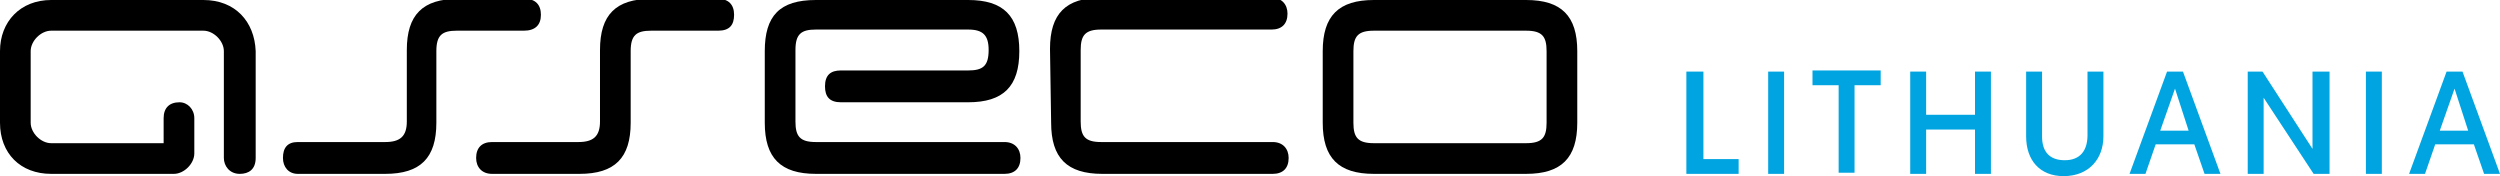
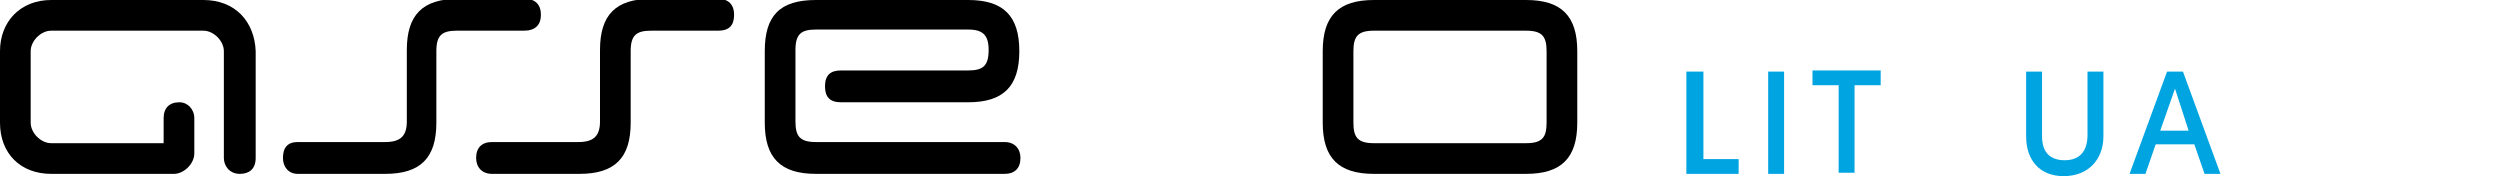
<svg xmlns="http://www.w3.org/2000/svg" version="1.1" id="asseco-logotype" x="0px" y="0px" width="220px" height="15.5px" viewBox="-163 149 220 15.5" style="enable-background:new -163 149 220 15.5;" xml:space="preserve">
  <style type="text/css">
	.st0{fill:#00A4E0;}
</style>
  <g>
    <g>
      <path class="st0" d="M-14.5,155.3h1.4v7.7h3.1v1.3h-4.6V155.3z" />
      <path class="st0" d="M-7.4,155.3H-6v9h-1.4V155.3z" />
      <path class="st0" d="M-1.2,156.5h-2.3v-1.3h6v1.3H0.2v7.7h-1.4V156.5z" />
-       <path class="st0" d="M5.1,155.3h1.4v3.8h4.3v-3.8h1.4v9h-1.4v-3.9H6.5v3.9H5.1V155.3z" />
      <path class="st0" d="M15.3,161v-5.7h1.4v5.7c0,1.4,0.7,2.1,2,2.1c1.4,0,2-0.9,2-2.2v-5.6h1.4v5.7c0,2-1.3,3.5-3.5,3.5    C16.5,164.5,15.3,163.1,15.3,161z" />
      <path class="st0" d="M26.7,161.7l-0.9,2.6h-1.4l3.3-9h1.4l3.3,9H31l-0.9-2.6H26.7z M28.4,156.8l-1.3,3.7h2.5L28.4,156.8z" />
-       <path class="st0" d="M34.7,155.3h1.4l4.4,6.8v-6.8H42v9h-1.4l-4.4-6.7v6.7h-1.4V155.3z" />
-       <path class="st0" d="M45.2,155.3h1.4v9h-1.4V155.3z" />
-       <path class="st0" d="M51.3,161.7l-0.9,2.6h-1.4l3.3-9h1.4l3.3,9h-1.4l-0.9-2.6H51.3z M53,156.8l-1.3,3.7h2.5L53,156.8z" />
    </g>
    <g>
      <path id="XMLID_16_" d="M-98.4,150.3c0-0.9-0.5-1.4-1.4-1.4h-5.9c-3.1,0-4.5,1.4-4.5,4.5v6.3c0,1.3-0.6,1.8-1.9,1.8h-7.6    c-0.9,0-1.4,0.5-1.4,1.4c0,0.8,0.5,1.4,1.4,1.4h7.7c3.1,0,4.5-1.4,4.5-4.5v-6.3c0-1.4,0.5-1.8,1.8-1.8h5.9    C-98.8,151.7-98.4,151.2-98.4,150.3L-98.4,150.3z" />
      <path id="XMLID_15_" d="M-145.1,149h-13.4c-2.7,0-4.5,1.9-4.5,4.5v6.3c0,2.7,1.8,4.5,4.5,4.5h10.8c0.9,0,1.8-0.9,1.8-1.8v-3.1    c0-0.8-0.6-1.4-1.3-1.4c-0.9,0-1.4,0.5-1.4,1.4v2.2h-9.9c-0.9,0-1.8-0.9-1.8-1.8v-6.3c0-0.9,0.9-1.8,1.8-1.8h13.4    c0.9,0,1.8,0.9,1.8,1.8v9.4c0,0.7,0.5,1.4,1.4,1.4c0.8,0,1.4-0.4,1.4-1.4v-9.4C-140.6,150.9-142.3,149-145.1,149L-145.1,149z" />
      <path id="XMLID_14_" d="M-95.7,159.8c0,3.1,1.4,4.5,4.5,4.5c5.5,0,11.1,0,16.6,0c0.9,0,1.4-0.5,1.4-1.4c0-0.8-0.5-1.4-1.4-1.4    h-16.6c-1.4,0-1.8-0.5-1.8-1.8v-6.3c0-1.4,0.5-1.8,1.8-1.8h13.4c1.3,0,1.8,0.5,1.8,1.8c0,1.4-0.5,1.8-1.8,1.8H-89    c-0.9,0-1.4,0.4-1.4,1.4c0,0.9,0.4,1.4,1.4,1.4h11.2c3.1,0,4.5-1.4,4.5-4.5c0-3.1-1.4-4.5-4.5-4.5h-13.4c-3.2,0-4.5,1.4-4.5,4.5    V159.8L-95.7,159.8z" />
-       <path id="XMLID_13_" d="M-70.5,159.8c0,3.1,1.4,4.5,4.5,4.5c5.5,0,9.5,0,15,0c0.9,0,1.4-0.5,1.4-1.4c0-0.8-0.5-1.4-1.4-1.4h-15.1    c-1.4,0-1.8-0.5-1.8-1.8c0-2.1,0-4.2,0-6.3c0-1.3,0.4-1.8,1.8-1.8c5.5,0,9.5,0,15,0c0.9,0,1.4-0.5,1.4-1.4c0-0.8-0.5-1.4-1.4-1.4    h-15c-3.1,0-4.5,1.4-4.5,4.5L-70.5,159.8C-70.6,159.8-70.5,159.8-70.5,159.8z" />
      <path id="XMLID_2_" d="M-46.6,159.8c0,3.1,1.4,4.5,4.5,4.5h13.4c3.1,0,4.5-1.4,4.5-4.5v-6.3c0-3.1-1.4-4.5-4.5-4.5h-13.4    c-3.1,0-4.5,1.4-4.5,4.5V159.8L-46.6,159.8z M-42.1,161.6c-1.4,0-1.8-0.5-1.8-1.8v-6.3c0-1.3,0.4-1.8,1.8-1.8h13.4    c1.4,0,1.8,0.5,1.8,1.8c0,2.1,0,4.2,0,6.3c0,1.3-0.4,1.8-1.8,1.8H-42.1L-42.1,161.6z" />
      <path id="XMLID_1_" d="M-115.4,150.3c0-0.9-0.5-1.4-1.4-1.4h-5.9c-3.1,0-4.5,1.4-4.5,4.5v6.3c0,1.3-0.6,1.8-1.9,1.8h-7.7    c-0.9,0-1.3,0.5-1.3,1.4c0,0.8,0.5,1.4,1.3,1.4h7.7c3.1,0,4.5-1.4,4.5-4.5v-6.3c0-1.4,0.5-1.8,1.8-1.8h5.9    C-115.9,151.7-115.4,151.2-115.4,150.3L-115.4,150.3z" />
    </g>
  </g>
</svg>